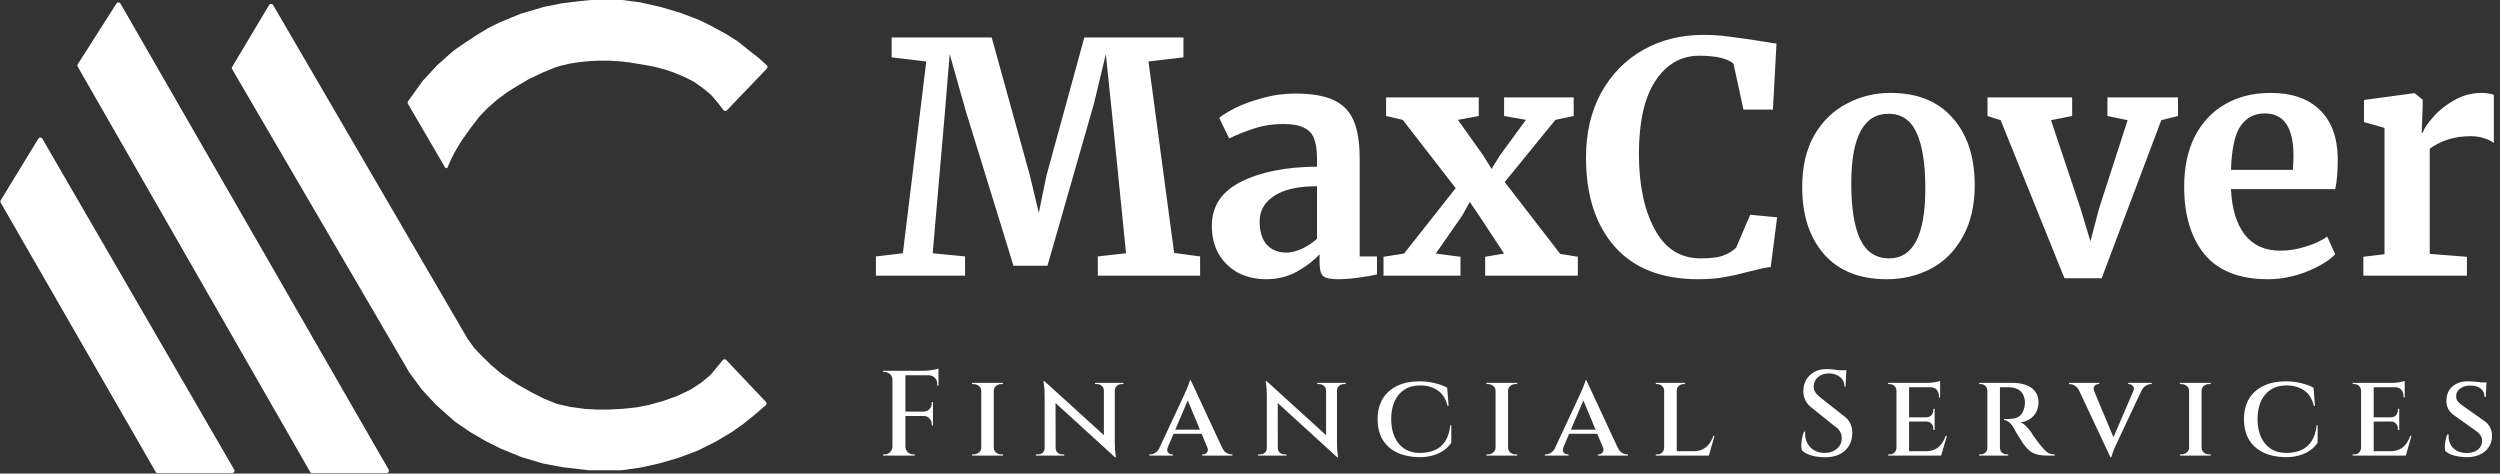
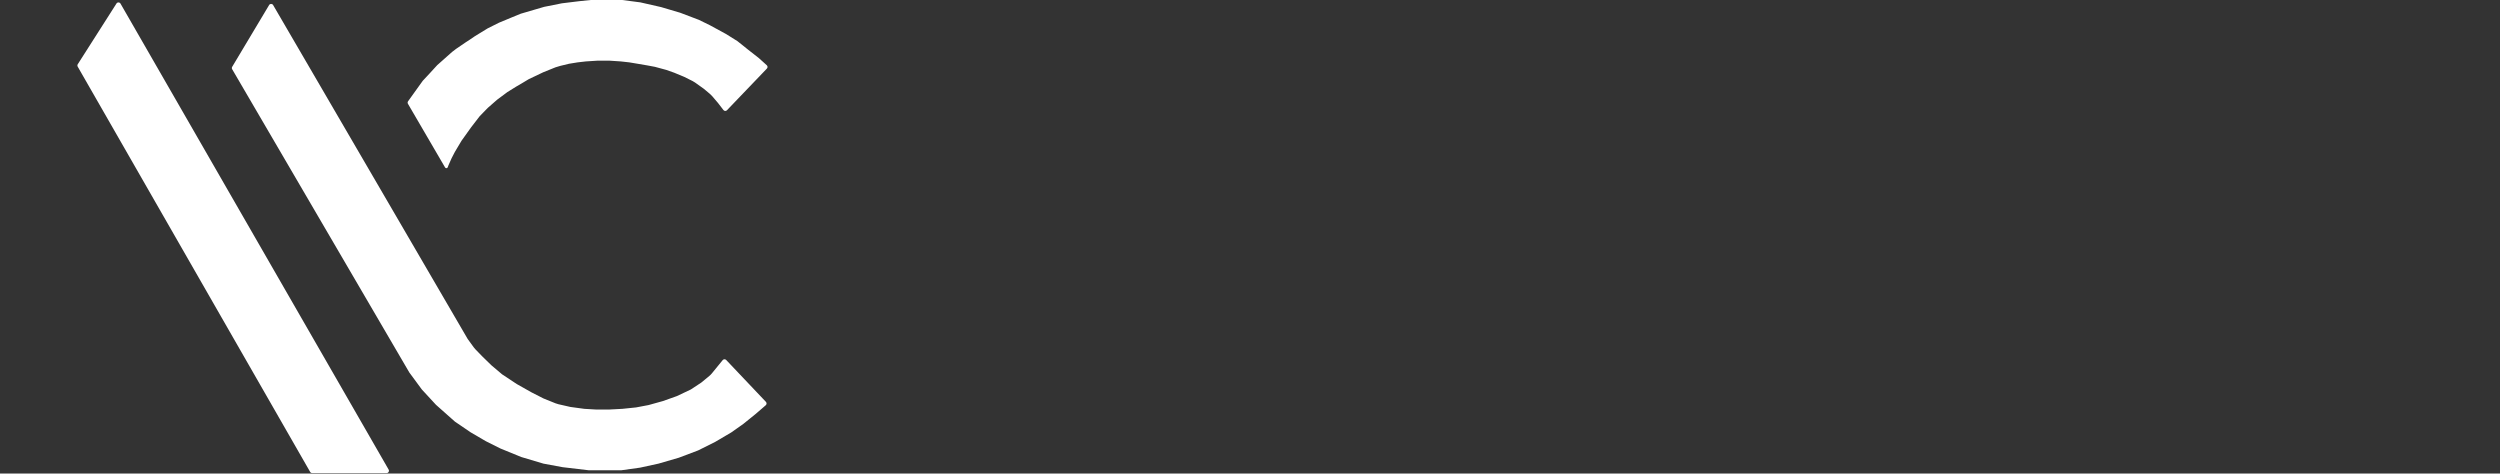
<svg xmlns="http://www.w3.org/2000/svg" width="5364" height="1016" viewBox="0 0 5364 1016" fill="none">
  <rect x="0" y="0" width="5364" height="1016" fill="#333333" stroke="none" />
-   <path d="M82.277 297.544C84.253 294.309 88.969 294.363 90.87 297.643L502.409 1007.53C504.341 1010.87 501.936 1015.04 498.083 1015.04H338.367C336.578 1015.04 334.926 1014.09 334.033 1012.54L1.479 434.837C0.567 433.253 0.593 431.297 1.545 429.736L82.277 297.544Z" fill="white" />
  <path d="M249.958 7.462C251.977 4.296 256.635 4.402 258.507 7.657L833.87 1007.55C835.788 1010.88 833.382 1015.04 829.536 1015.04H669.793C668.001 1015.04 666.347 1014.08 665.455 1012.53L166.709 142.998C165.783 141.384 165.83 139.39 166.83 137.822L249.958 7.462Z" fill="white" />
  <path d="M577.414 10.818C579.367 7.551 584.109 7.578 586.025 10.867L1003.39 727.201L1016.4 745.15C1017.52 746.696 1018.75 748.16 1020.08 749.53L1034.81 764.702L1054.57 783.959L1077.37 803.216L1108.79 823.993L1140.21 841.729L1166.06 854.905L1191.98 865.366C1193.95 866.161 1195.98 866.798 1198.05 867.271L1223.83 873.149L1253.73 877.203L1279.57 878.723H1306.43L1335.31 877.203L1364.71 874.162L1391.56 869.094L1422.48 860.48L1452.38 849.838L1482.27 835.648L1504.57 820.952L1521.81 806.732C1523.83 805.067 1525.68 803.209 1527.33 801.183L1550.64 772.647C1552.55 770.314 1556.07 770.184 1558.14 772.37L1643.37 862.251C1645.33 864.322 1645.16 867.613 1643 869.477L1621.13 888.351L1594.78 909.635L1568.93 927.879L1534.47 948.149L1497.98 966.393L1456.43 982.102L1412.85 994.771L1373.32 1003.39L1333.29 1008.96H1262.85L1207.1 1002.37L1166.06 994.771L1118.42 980.582L1073.83 962.338L1042.41 946.629L1009.47 927.372L976.021 904.568L935.48 868.588L905.074 835.648L878.216 799.161L498.116 148.498C497.196 146.924 497.206 144.975 498.141 143.41L577.414 10.818Z" fill="white" />
  <path d="M875.288 222.732C874.295 221.03 874.395 218.903 875.543 217.301L897.981 185.981L907.102 173.312L921.292 158.109L938.015 139.866L969.941 111.487L978.556 104.9L988.184 98.312L997.813 91.724L1007.95 85.136L1017.58 78.548L1028.22 71.96L1046.46 60.811L1070.79 48.649L1097.64 37.5L1117.41 29.392L1146.8 20.777L1167.58 14.696L1205.58 7.095L1243.08 2.534L1267.41 0H1298.32H1334.81L1373.83 5.068L1418.42 15.203L1459.47 27.365L1499.51 42.568L1523.32 54.223L1557.78 72.974L1582.11 88.176L1604.91 106.42L1628.22 124.663L1645.18 139.962C1647.27 141.851 1647.39 145.097 1645.44 147.133L1559.78 236.511C1557.66 238.721 1554.08 238.526 1552.21 236.1L1540.55 220.948L1528.03 206.26C1526.58 204.568 1525 203 1523.3 201.571L1510.15 190.542L1491.42 177.163C1489.72 175.949 1487.93 174.87 1486.06 173.936L1468.59 165.204L1446.8 156.082L1429.57 150.001L1405.25 143.413L1389.03 140.373L1368.25 136.825L1350.01 133.785L1331.77 131.758L1308.46 130.238H1281.09L1257.27 131.758L1239.54 133.785L1220.79 136.825L1202.04 141.386L1191.9 144.427L1165.55 155.069L1134.64 169.765L1119.44 178.887L1107.27 185.981L1088.52 197.637L1066.73 213.853L1046.46 231.59L1029.23 249.326L1010.48 273.651L990.211 302.029L976.022 325.847L968.927 339.53L962.077 355.058C961.577 356.191 961.159 357.359 960.828 358.552V358.552C960.068 361.289 956.39 361.764 954.959 359.311L875.288 222.732Z" fill="white" />
-   <path d="M1987.4 131.937L1913.1 122.993V80.338H2127.75L2209.62 376.177L2228.89 456.673L2245.4 376.177L2326.58 80.338H2539.18V122.993L2464.18 131.937L2519.22 542.673L2574.95 550.241V591.521H2355.48V550.241L2416.02 543.361L2385.75 242.017L2372.68 116.113L2347.22 222.065L2247.46 570.193H2174.54L2072.71 239.953L2037.62 116.113L2027.3 242.017L2001.16 543.361L2070.65 550.241V591.521H1879.38V550.241L1937.18 543.361L1987.4 131.937ZM2600.13 484.193C2600.13 442.455 2621 411.036 2662.74 389.937C2704.94 368.839 2759.29 358.06 2825.8 357.601V341.777C2825.8 322.972 2823.73 308.295 2819.61 297.745C2815.94 287.196 2808.83 279.399 2798.28 274.353C2788.19 268.849 2773.28 266.097 2753.56 266.097C2731.08 266.097 2710.9 269.079 2693.01 275.041C2675.13 280.545 2656.55 287.884 2637.29 297.057L2615.96 253.025C2622.84 247.063 2634.3 239.953 2650.36 231.697C2666.87 223.441 2686.36 216.332 2708.84 210.369C2731.31 203.948 2754.48 200.737 2778.33 200.737C2813.64 200.737 2841.16 205.324 2860.89 214.497C2881.07 223.671 2895.52 238.348 2904.23 258.529C2912.94 278.711 2917.3 305.772 2917.3 339.713V550.241H2954.45V588.769C2945.28 591.063 2932.21 593.356 2915.24 595.649C2898.27 597.943 2883.36 599.089 2870.52 599.089C2854.92 599.089 2844.37 596.796 2838.87 592.209C2833.82 587.623 2831.3 578.22 2831.3 564.001V545.425C2818.92 559.185 2802.86 571.569 2783.14 582.577C2763.42 593.585 2741.17 599.089 2716.41 599.089C2695.31 599.089 2675.81 594.732 2657.93 586.017C2640.5 576.844 2626.51 563.772 2615.96 546.801C2605.41 529.372 2600.13 508.503 2600.13 484.193ZM2760.44 541.985C2770.07 541.985 2781.08 539.233 2793.46 533.729C2805.85 527.767 2816.62 520.657 2825.8 512.401V399.569C2784.52 399.569 2753.56 406.679 2732.92 420.897C2712.74 434.657 2702.65 452.545 2702.65 474.561C2702.65 496.577 2707.69 513.319 2717.78 524.785C2728.33 536.252 2742.55 541.985 2760.44 541.985ZM3123.29 403.697L3009.77 257.153L2974 248.897V208.993H3172.83V248.897L3128.11 257.153L3182.46 333.521L3200.35 362.417L3218.24 333.521L3273.97 257.153L3227.18 248.897V208.993H3376.48V248.897L3337.26 257.153L3228.56 390.625L3347.58 544.737L3385.42 550.929V591.521H3186.59V550.929L3227.18 544.049L3174.21 463.553L3153.57 433.281L3137.05 462.865L3080.64 544.049L3133.61 550.929V591.521H2968.49V550.929L3012.53 544.049L3123.29 403.697ZM3643.74 599.089C3565.77 599.089 3506.14 575.927 3464.86 529.601C3423.58 482.817 3402.94 419.063 3402.94 338.337C3402.94 285.132 3413.72 238.807 3435.28 199.361C3457.3 159.457 3487.34 128.727 3525.41 107.169C3563.48 85.612 3606.59 74.834 3654.75 74.834C3674.93 74.834 3694.43 76.209 3713.23 78.961C3732.04 81.255 3754.28 84.466 3779.97 88.594C3799.23 91.804 3809.78 93.409 3811.62 93.409L3804.05 235.137H3740.75L3719.42 136.753C3714.38 131.708 3705.66 127.58 3693.28 124.369C3680.9 121.159 3665.07 119.553 3645.81 119.553C3606.82 119.553 3575.4 137.671 3551.55 173.905C3528.16 209.681 3516.46 261.74 3516.46 330.081C3516.46 396.129 3527.7 450.023 3550.18 491.761C3572.65 533.5 3605.45 554.369 3648.56 554.369C3669.2 554.369 3685.02 552.535 3696.03 548.865C3707.5 544.737 3717.13 539.004 3724.93 531.665L3755.2 460.801L3812.99 466.305L3799.23 572.945C3789.6 573.863 3779.97 575.697 3770.34 578.449C3761.16 580.743 3755.43 582.119 3753.14 582.577C3734.79 587.623 3717.59 591.521 3701.54 594.273C3685.94 597.484 3666.68 599.089 3643.74 599.089ZM3866.8 400.945C3866.8 357.831 3875.28 321.137 3892.25 290.865C3909.68 260.593 3932.84 237.889 3961.74 222.753C3990.64 207.159 4022.05 199.361 4056 199.361C4113.79 199.361 4158.28 217.249 4189.47 253.025C4221.12 288.343 4236.94 336.503 4236.94 397.505C4236.94 441.079 4228.23 478.231 4210.8 508.961C4193.83 539.233 4170.89 561.937 4142 577.073C4113.56 591.751 4082.14 599.089 4047.74 599.089C3990.41 599.089 3945.92 581.431 3914.27 546.113C3882.62 510.337 3866.8 461.948 3866.8 400.945ZM4053.24 554.369C4105.07 554.369 4130.99 504.375 4130.99 404.385C4130.99 352.097 4124.8 312.423 4112.41 285.361C4100.03 257.841 4079.85 244.081 4051.87 244.081C3998.66 244.081 3972.06 294.076 3972.06 394.065C3972.06 446.353 3978.48 486.257 3991.32 513.777C4004.63 540.839 4025.27 554.369 4053.24 554.369ZM4264.4 208.993H4446.03V248.897L4400.62 257.841L4463.23 444.977L4485.24 517.905L4503.82 447.041L4565.05 257.841L4521.71 248.897V208.993H4673.07V248.897L4637.29 257.841L4509.32 597.025H4429.52L4292.6 257.841L4264.4 248.897V208.993ZM4865.91 599.089C4805.36 599.089 4760.18 581.431 4730.37 546.113C4701.02 510.337 4686.34 461.719 4686.34 400.257C4686.34 358.977 4693.91 323.201 4709.04 292.929C4724.64 262.657 4746.42 239.495 4774.4 223.441C4802.38 207.388 4834.72 199.361 4871.41 199.361C4917.28 199.361 4952.59 211.516 4977.36 235.825C5002.13 259.676 5014.97 293.847 5015.89 338.337C5015.89 368.609 5014.06 391.084 5010.39 405.761H4786.79C4788.62 447.5 4798.48 480.065 4816.37 503.457C4834.26 526.391 4859.71 537.857 4892.74 537.857C4910.63 537.857 4928.97 534.876 4947.78 528.913C4967.04 522.951 4982.18 515.841 4993.19 507.585L5010.39 545.425C4998 558.727 4977.82 571.111 4949.84 582.577C4922.32 593.585 4894.34 599.089 4865.91 599.089ZM4919.57 364.481C4920.49 351.639 4920.95 341.777 4920.95 334.897C4920.95 273.895 4900.54 243.393 4859.71 243.393C4837.24 243.393 4819.81 252.337 4807.43 270.225C4795.04 288.113 4788.16 319.532 4786.79 364.481H4919.57ZM5070.8 550.929L5116.2 545.425V274.353L5072.17 261.969V214.497L5178.81 200.049H5180.88L5198.08 213.809V228.945L5196.01 284.673H5198.08C5201.29 275.5 5208.85 264.263 5220.78 250.961C5232.71 237.201 5247.61 225.276 5265.5 215.185C5283.85 204.636 5303.57 199.361 5324.67 199.361C5334.76 199.361 5343.47 200.737 5350.81 203.489V306.689C5337.05 297.057 5320.31 292.241 5300.59 292.241C5267.11 292.241 5237.98 301.185 5213.21 319.073V544.737L5293.02 550.929V591.521H5070.8V550.929Z" fill="white" />
-   <path d="M1942.65 795.521V977.521H1914.83V795.521H1942.65ZM2001.67 883.141V892.501H1941.87V883.141H2001.67ZM2013.63 795.521V805.141H1941.87V795.521H2013.63ZM2001.67 891.981V913.041H1999.07V909.921C1999.07 905.068 1997.42 900.995 1994.13 897.701C1990.83 894.235 1986.76 892.501 1981.91 892.501V891.981H2001.67ZM2001.67 862.601V883.661H1981.91V883.141C1986.76 882.968 1990.83 881.235 1994.13 877.941C1997.59 874.475 1999.24 870.315 1999.07 865.461V862.601H2001.67ZM2013.63 804.361V827.501H2011.03V824.121C2011.03 818.575 2009.29 814.068 2005.83 810.601C2002.36 806.961 1997.77 805.141 1992.05 805.141V804.361H2013.63ZM2013.63 790.841V798.381L1981.91 795.521C1985.72 795.521 1989.71 795.261 1993.87 794.741C1998.2 794.221 2002.19 793.615 2005.83 792.921C2009.47 792.228 2012.07 791.535 2013.63 790.841ZM1915.61 958.541V977.521H1894.81V974.921C1894.81 974.921 1895.33 974.921 1896.37 974.921C1897.58 974.921 1898.19 974.921 1898.19 974.921C1902.69 974.921 1906.51 973.361 1909.63 970.241C1912.92 966.948 1914.65 963.048 1914.83 958.541H1915.61ZM1915.61 814.501H1914.83C1914.83 809.995 1913.18 806.181 1909.89 803.061C1906.59 799.768 1902.69 798.121 1898.19 798.121C1898.19 798.121 1897.67 798.121 1896.63 798.121C1895.59 798.121 1895.07 798.121 1895.07 798.121L1894.81 795.521H1915.61V814.501ZM1941.87 958.541H1942.65C1942.82 963.048 1944.47 966.948 1947.59 970.241C1950.88 973.361 1954.78 974.921 1959.29 974.921C1959.29 974.921 1959.81 974.921 1960.85 974.921C1961.89 974.921 1962.49 974.921 1962.67 974.921V977.521H1941.87V958.541ZM2132.2 821.521V977.521H2105.42V821.521H2132.2ZM2106.2 961.141V977.521H2085.66V974.921C2085.66 974.921 2086.18 974.921 2087.22 974.921C2088.26 974.921 2088.86 974.921 2089.04 974.921C2093.37 974.921 2097.1 973.621 2100.22 971.021C2103.51 968.248 2105.24 964.955 2105.42 961.141H2106.2ZM2131.42 961.141H2132.2C2132.37 964.955 2134.02 968.248 2137.14 971.021C2140.26 973.621 2144.07 974.921 2148.58 974.921C2148.58 974.921 2149.1 974.921 2150.14 974.921C2151.18 974.921 2151.78 974.921 2151.96 974.921V977.521H2131.42V961.141ZM2131.42 837.901V821.521H2151.96L2151.7 824.121C2151.7 824.121 2151.18 824.121 2150.14 824.121C2149.1 824.121 2148.58 824.121 2148.58 824.121C2144.07 824.121 2140.26 825.421 2137.14 828.021C2134.02 830.621 2132.37 833.915 2132.2 837.901H2131.42ZM2106.2 837.901H2105.42C2105.24 833.915 2103.51 830.621 2100.22 828.021C2097.1 825.421 2093.37 824.121 2089.04 824.121C2088.86 824.121 2088.26 824.121 2087.22 824.121C2086.18 824.121 2085.66 824.121 2085.66 824.121V821.521H2106.2V837.901ZM2241.07 817.881L2389.53 952.821L2392.13 980.901L2243.93 845.701L2241.07 817.881ZM2242.11 961.661V977.521H2222.61V974.921C2222.61 974.921 2223.31 974.921 2224.69 974.921C2226.25 974.921 2227.03 974.921 2227.03 974.921C2231.02 974.921 2234.4 973.708 2237.17 971.281C2239.95 968.681 2241.33 965.475 2241.33 961.661H2242.11ZM2264.99 961.661C2264.99 965.475 2266.38 968.681 2269.15 971.281C2272.1 973.708 2275.48 974.921 2279.29 974.921C2279.29 974.921 2279.99 974.921 2281.37 974.921C2282.76 974.921 2283.45 974.921 2283.45 974.921V977.521H2264.21V961.661H2264.99ZM2241.07 817.881L2264.73 844.661L2264.99 977.521H2241.33V848.821C2241.33 839.981 2240.9 832.615 2240.03 826.721C2239.17 820.828 2238.73 817.881 2238.73 817.881H2241.07ZM2391.87 821.521V949.181C2391.87 954.901 2392.05 960.188 2392.39 965.041C2392.91 969.895 2393.35 973.795 2393.69 976.741C2394.21 979.515 2394.47 980.901 2394.47 980.901H2392.13L2368.47 953.341V821.521H2391.87ZM2391.35 837.381V821.521H2410.59V824.121C2410.59 824.121 2409.81 824.121 2408.25 824.121C2406.87 824.121 2406.17 824.121 2406.17 824.121C2402.36 824.121 2399.07 825.421 2396.29 828.021C2393.52 830.448 2392.05 833.568 2391.87 837.381H2391.35ZM2368.47 837.381C2368.3 833.568 2366.83 830.448 2364.05 828.021C2361.28 825.421 2357.9 824.121 2353.91 824.121C2353.91 824.121 2353.13 824.121 2351.57 824.121C2350.19 824.121 2349.49 824.121 2349.49 824.121V821.521H2368.99V837.381H2368.47ZM2554.97 816.061L2629.33 975.961H2597.09L2545.35 851.681L2554.97 816.061ZM2505.57 959.581C2503.66 964.435 2503.92 968.248 2506.35 971.021C2508.78 973.621 2511.55 974.921 2514.67 974.921H2516.49V977.521H2465.79V974.921C2465.79 974.921 2466.14 974.921 2466.83 974.921C2467.52 974.921 2467.87 974.921 2467.87 974.921C2471.34 974.921 2474.98 973.795 2478.79 971.541C2482.6 969.115 2485.9 965.128 2488.67 959.581H2505.57ZM2554.97 816.061L2556.27 840.761L2498.29 976.741H2480.35L2541.71 845.181C2541.88 844.661 2542.49 843.275 2543.53 841.021C2544.74 838.595 2545.96 835.821 2547.17 832.701C2548.56 829.408 2549.77 826.288 2550.81 823.341C2552.02 820.395 2552.72 817.968 2552.89 816.061H2554.97ZM2581.75 921.881V930.721H2514.15V921.881H2581.75ZM2590.33 959.581H2621.79C2624.22 965.128 2627.34 969.115 2631.15 971.541C2634.96 973.795 2638.6 974.921 2642.07 974.921C2642.07 974.921 2642.42 974.921 2643.11 974.921C2643.8 974.921 2644.15 974.921 2644.15 974.921V977.521H2579.41V974.921H2581.49C2584.44 974.921 2587.12 973.621 2589.55 971.021C2591.98 968.248 2592.24 964.435 2590.33 959.581ZM2717.81 817.881L2866.27 952.821L2868.87 980.901L2720.67 845.701L2717.81 817.881ZM2718.85 961.661V977.521H2699.35V974.921C2699.35 974.921 2700.04 974.921 2701.43 974.921C2702.99 974.921 2703.77 974.921 2703.77 974.921C2707.75 974.921 2711.13 973.708 2713.91 971.281C2716.68 968.681 2718.07 965.475 2718.07 961.661H2718.85ZM2741.73 961.661C2741.73 965.475 2743.11 968.681 2745.89 971.281C2748.83 973.708 2752.21 974.921 2756.03 974.921C2756.03 974.921 2756.72 974.921 2758.11 974.921C2759.49 974.921 2760.19 974.921 2760.19 974.921V977.521H2740.95V961.661H2741.73ZM2717.81 817.881L2741.47 844.661L2741.73 977.521H2718.07V848.821C2718.07 839.981 2717.63 832.615 2716.77 826.721C2715.9 820.828 2715.47 817.881 2715.47 817.881H2717.81ZM2868.61 821.521V949.181C2868.61 954.901 2868.78 960.188 2869.13 965.041C2869.65 969.895 2870.08 973.795 2870.43 976.741C2870.95 979.515 2871.21 980.901 2871.21 980.901H2868.87L2845.21 953.341V821.521H2868.61ZM2868.09 837.381V821.521H2887.33V824.121C2887.33 824.121 2886.55 824.121 2884.99 824.121C2883.6 824.121 2882.91 824.121 2882.91 824.121C2879.09 824.121 2875.8 825.421 2873.03 828.021C2870.25 830.448 2868.78 833.568 2868.61 837.381H2868.09ZM2845.21 837.381C2845.03 833.568 2843.56 830.448 2840.79 828.021C2838.01 825.421 2834.63 824.121 2830.65 824.121C2830.65 824.121 2829.87 824.121 2828.31 824.121C2826.92 824.121 2826.23 824.121 2826.23 824.121V821.521H2845.73V837.381H2845.21ZM3113.91 912.261V949.701C3109.92 955.941 3104.63 961.401 3098.05 966.081C3091.46 970.761 3083.75 974.401 3074.91 977.001C3066.07 979.601 3056.27 980.901 3045.53 980.901C3027.15 980.728 3011.21 977.435 2997.69 971.021C2984.17 964.608 2973.77 955.335 2966.49 943.201C2959.38 931.068 2955.83 916.508 2955.83 899.521C2955.83 882.535 2959.38 867.975 2966.49 855.841C2973.77 843.708 2984.17 834.435 2997.69 828.021C3011.21 821.435 3027.15 818.141 3045.53 818.141C3056.79 818.141 3067.71 819.441 3078.29 822.041C3088.86 824.468 3097.79 827.761 3105.07 831.921L3108.19 870.921H3105.85C3101.86 854.975 3094.58 843.708 3084.01 837.121C3073.61 830.361 3061.21 826.981 3046.83 826.981C3033.65 826.981 3022.47 830.015 3013.29 836.081C3004.1 841.975 2997.08 850.295 2992.23 861.041C2987.37 871.788 2984.95 884.528 2984.95 899.261C2984.95 913.821 2987.37 926.561 2992.23 937.481C2997.08 948.228 3004.01 956.635 3013.03 962.701C3022.21 968.595 3033.05 971.628 3045.53 971.801C3058.18 971.801 3069.1 969.808 3078.29 965.821C3087.65 961.835 3095.19 955.421 3100.91 946.581C3106.63 937.741 3110.27 926.301 3111.83 912.261H3113.91ZM3235.67 821.521V977.521H3208.89V821.521H3235.67ZM3209.67 961.141V977.521H3189.13V974.921C3189.13 974.921 3189.65 974.921 3190.69 974.921C3191.73 974.921 3192.34 974.921 3192.51 974.921C3196.85 974.921 3200.57 973.621 3203.69 971.021C3206.99 968.248 3208.72 964.955 3208.89 961.141H3209.67ZM3234.89 961.141H3235.67C3235.85 964.955 3237.49 968.248 3240.61 971.021C3243.73 973.621 3247.55 974.921 3252.05 974.921C3252.05 974.921 3252.57 974.921 3253.61 974.921C3254.65 974.921 3255.26 974.921 3255.43 974.921V977.521H3234.89V961.141ZM3234.89 837.901V821.521H3255.43L3255.17 824.121C3255.17 824.121 3254.65 824.121 3253.61 824.121C3252.57 824.121 3252.05 824.121 3252.05 824.121C3247.55 824.121 3243.73 825.421 3240.61 828.021C3237.49 830.621 3235.85 833.915 3235.67 837.901H3234.89ZM3209.67 837.901H3208.89C3208.72 833.915 3206.99 830.621 3203.69 828.021C3200.57 825.421 3196.85 824.121 3192.51 824.121C3192.34 824.121 3191.73 824.121 3190.69 824.121C3189.65 824.121 3189.13 824.121 3189.13 824.121V821.521H3209.67V837.901ZM3403.83 816.061L3478.19 975.961H3445.95L3394.21 851.681L3403.83 816.061ZM3354.43 959.581C3352.52 964.435 3352.78 968.248 3355.21 971.021C3357.64 973.621 3360.41 974.921 3363.53 974.921H3365.35V977.521H3314.65V974.921C3314.65 974.921 3315 974.921 3315.69 974.921C3316.38 974.921 3316.73 974.921 3316.73 974.921C3320.2 974.921 3323.84 973.795 3327.65 971.541C3331.46 969.115 3334.76 965.128 3337.53 959.581H3354.43ZM3403.83 816.061L3405.13 840.761L3347.15 976.741H3329.21L3390.57 845.181C3390.74 844.661 3391.35 843.275 3392.39 841.021C3393.6 838.595 3394.82 835.821 3396.03 832.701C3397.42 829.408 3398.63 826.288 3399.67 823.341C3400.88 820.395 3401.58 817.968 3401.75 816.061H3403.83ZM3430.61 921.881V930.721H3363.01V921.881H3430.61ZM3439.19 959.581H3470.65C3473.08 965.128 3476.2 969.115 3480.01 971.541C3483.82 973.795 3487.46 974.921 3490.93 974.921C3490.93 974.921 3491.28 974.921 3491.97 974.921C3492.66 974.921 3493.01 974.921 3493.01 974.921V977.521H3428.27V974.921H3430.35C3433.3 974.921 3435.98 973.621 3438.41 971.021C3440.84 968.248 3441.1 964.435 3439.19 959.581ZM3597.61 821.521V977.521H3570.57V821.521H3597.61ZM3662.87 968.161L3665.73 977.521H3597.09V968.161H3662.87ZM3678.73 935.141L3666.51 977.521H3624.39L3632.71 968.161C3640.85 968.161 3647.7 966.775 3653.25 964.001C3658.79 961.228 3663.39 957.415 3667.03 952.561C3670.84 947.535 3673.87 941.728 3676.13 935.141H3678.73ZM3571.09 961.141L3573.43 977.521H3552.63V974.921C3552.63 974.921 3553.15 974.921 3554.19 974.921C3555.23 974.921 3555.83 974.921 3556.01 974.921C3560.17 974.921 3563.55 973.621 3566.15 971.021C3568.92 968.248 3570.39 964.955 3570.57 961.141H3571.09ZM3596.83 837.901V821.521H3615.55V824.121C3615.55 824.121 3615.03 824.121 3613.99 824.121C3612.95 824.121 3612.43 824.121 3612.43 824.121C3608.44 824.121 3604.97 825.421 3602.03 828.021C3599.08 830.621 3597.61 833.915 3597.61 837.901H3596.83ZM3571.09 837.901H3570.57C3570.39 833.915 3568.83 830.621 3565.89 828.021C3563.11 825.421 3559.65 824.121 3555.49 824.121C3555.49 824.121 3554.97 824.121 3553.93 824.121C3553.06 824.121 3552.63 824.121 3552.63 824.121V821.521H3571.09V837.901ZM3919.48 791.881C3922.6 791.881 3926.24 792.055 3930.4 792.401C3934.56 792.748 3938.72 793.268 3942.88 793.961C3947.22 794.481 3951.03 795.088 3954.32 795.781C3957.62 796.301 3959.96 796.908 3961.34 797.601L3959.78 829.581H3957.44C3957.44 820.915 3954.32 814.068 3948.08 809.041C3941.84 803.841 3933.96 801.241 3924.42 801.241C3914.54 801.241 3906.57 803.928 3900.5 809.301C3894.61 814.675 3891.58 821.175 3891.4 828.801C3891.23 832.961 3892.36 837.121 3894.78 841.281C3897.38 845.268 3901.02 849.081 3905.7 852.721L3956.14 892.501C3962.73 897.181 3967.41 902.728 3970.18 909.141C3973.13 915.555 3974.52 922.488 3974.34 929.941C3974 945.541 3968.54 958.021 3957.96 967.381C3947.56 976.568 3933.44 981.161 3915.58 981.161C3909.69 981.161 3903.54 980.641 3897.12 979.601C3890.71 978.561 3884.73 976.915 3879.18 974.661C3873.81 972.235 3869.48 969.375 3866.18 966.081C3865.14 962.788 3864.71 958.801 3864.88 954.121C3865.06 949.268 3865.66 944.328 3866.7 939.301C3867.74 934.101 3869.13 929.681 3870.86 926.041H3873.2C3872.51 934.881 3873.9 942.855 3877.36 949.961C3880.83 957.068 3885.94 962.528 3892.7 966.341C3899.46 970.155 3907.35 971.975 3916.36 971.801C3926.76 971.455 3935.26 968.335 3941.84 962.441C3948.43 956.548 3951.72 949.008 3951.72 939.821C3951.72 934.621 3950.42 929.941 3947.82 925.781C3945.4 921.448 3941.58 917.635 3936.38 914.341L3888.8 876.121C3881.52 870.921 3876.32 864.855 3873.2 857.921C3870.08 850.988 3868.78 843.881 3869.3 836.601C3869.65 828.455 3871.82 821.001 3875.8 814.241C3879.79 807.481 3885.42 802.108 3892.7 798.121C3900.16 793.961 3909.08 791.881 3919.48 791.881ZM3961.6 794.481L3961.34 799.941H3936.12V794.481H3961.6ZM4096.13 821.521V977.521H4069.09V821.521H4096.13ZM4161.39 968.161L4164.25 977.521H4095.61V968.161H4161.39ZM4150.99 895.361V904.461H4095.61V895.361H4150.99ZM4162.69 821.521V830.881H4095.61V821.521H4162.69ZM4177.25 935.141L4165.03 977.521H4122.91L4131.23 968.161C4139.37 968.161 4146.22 966.775 4151.77 964.001C4157.31 961.228 4161.91 957.415 4165.55 952.561C4169.36 947.535 4172.39 941.728 4174.65 935.141H4177.25ZM4150.99 903.941V922.661H4148.13V920.061C4148.13 915.728 4146.83 912.088 4144.23 909.141C4141.63 906.021 4137.9 904.461 4133.05 904.461V903.941H4150.99ZM4150.99 877.161V895.881H4133.05V895.361C4137.9 895.188 4141.63 893.628 4144.23 890.681C4146.83 887.561 4148.13 883.835 4148.13 879.501V877.161H4150.99ZM4162.69 830.101V852.721H4160.09V849.601C4160.09 844.055 4158.44 839.548 4155.15 836.081C4152.03 832.615 4147.52 830.881 4141.63 830.881V830.101H4162.69ZM4162.69 817.361V824.121L4134.35 821.521C4139.55 821.521 4145.01 821.088 4150.73 820.221C4156.62 819.181 4160.61 818.228 4162.69 817.361ZM4069.61 961.141L4071.95 977.521H4051.15V974.921C4051.15 974.921 4051.67 974.921 4052.71 974.921C4053.75 974.921 4054.35 974.921 4054.53 974.921C4058.69 974.921 4062.07 973.621 4064.67 971.021C4067.44 968.248 4068.91 964.955 4069.09 961.141H4069.61ZM4069.61 837.901H4069.09C4068.91 833.915 4067.44 830.621 4064.67 828.021C4062.07 825.421 4058.69 824.121 4054.53 824.121C4054.35 824.121 4053.75 824.121 4052.71 824.121C4051.67 824.121 4051.15 824.121 4051.15 824.121V821.521H4071.95L4069.61 837.901ZM4288.23 821.521H4318.91C4326.71 821.521 4333.9 822.388 4340.49 824.121C4347.07 825.681 4352.88 828.195 4357.91 831.661C4362.93 835.128 4366.83 839.548 4369.61 844.921C4372.38 850.121 4373.77 856.448 4373.77 863.901C4373.77 870.488 4372.29 876.901 4369.35 883.141C4366.4 889.208 4361.98 894.321 4356.09 898.481C4350.37 902.641 4343.43 905.241 4335.29 906.281C4339.45 907.668 4343.61 910.615 4347.77 915.121C4352.1 919.455 4355.57 923.615 4358.17 927.601C4358.51 928.121 4359.64 929.941 4361.55 933.061C4363.63 936.008 4366.23 939.648 4369.35 943.981C4372.47 948.141 4375.59 952.215 4378.71 956.201C4382.35 960.535 4385.55 964.088 4388.33 966.861C4391.27 969.635 4394.31 971.715 4397.43 973.101C4400.55 974.315 4404.19 974.921 4408.35 974.921V977.521H4393.27C4383.91 977.521 4376.02 976.568 4369.61 974.661C4363.37 972.755 4358.08 969.981 4353.75 966.341C4349.59 962.701 4345.77 958.455 4342.31 953.601C4341.27 952.041 4339.62 949.615 4337.37 946.321C4335.29 942.855 4333.03 939.301 4330.61 935.661C4328.35 931.848 4326.27 928.381 4324.37 925.261C4322.63 921.968 4321.42 919.541 4320.73 917.981C4317.95 913.128 4314.66 909.228 4310.85 906.281C4307.21 903.161 4303.57 901.515 4299.93 901.341V899.001C4299.93 899.001 4300.88 899.088 4302.79 899.261C4304.87 899.261 4307.47 899.175 4310.59 899.001C4314.92 898.828 4319.17 898.308 4323.33 897.441C4327.49 896.401 4331.39 894.235 4335.03 890.941C4338.67 887.475 4341.44 882.101 4343.35 874.821C4343.69 873.261 4344.04 871.441 4344.39 869.361C4344.73 867.108 4344.82 864.681 4344.65 862.081C4344.3 856.361 4343.17 851.595 4341.27 847.781C4339.53 843.968 4337.19 840.848 4334.25 838.421C4331.3 835.995 4328.01 834.261 4324.37 833.221C4320.9 832.008 4317.26 831.315 4313.45 831.141C4307.73 830.795 4302.7 830.708 4298.37 830.881C4294.03 831.055 4291.43 831.055 4290.57 830.881C4290.57 830.708 4290.39 829.928 4290.05 828.541C4289.7 826.981 4289.27 825.421 4288.75 823.861C4288.4 822.301 4288.23 821.521 4288.23 821.521ZM4291.09 821.521V977.521H4264.05V821.521H4291.09ZM4264.83 961.141L4266.91 977.521H4246.37V974.921C4246.54 974.921 4247.06 974.921 4247.93 974.921C4248.97 974.921 4249.57 974.921 4249.75 974.921C4253.73 974.921 4257.11 973.621 4259.89 971.021C4262.66 968.248 4264.05 964.955 4264.05 961.141H4264.83ZM4264.83 837.901H4264.05C4264.05 833.915 4262.66 830.621 4259.89 828.021C4257.11 825.421 4253.73 824.121 4249.75 824.121C4249.57 824.121 4248.97 824.121 4247.93 824.121C4247.06 824.121 4246.54 824.121 4246.37 824.121V821.521H4266.91L4264.83 837.901ZM4290.31 961.141H4291.09C4291.26 965.128 4292.73 968.421 4295.51 971.021C4298.45 973.621 4301.83 974.921 4305.65 974.921C4305.65 974.921 4306.08 974.921 4306.95 974.921C4307.99 974.921 4308.59 974.921 4308.77 974.921V977.521H4288.23L4290.31 961.141ZM4528.06 980.901L4453.96 823.081H4486.46L4537.68 945.541L4528.06 980.901ZM4528.06 980.901L4526.5 956.981L4584.48 822.301H4602.16L4541.32 951.781C4541.15 952.301 4540.46 953.775 4539.24 956.201C4538.2 958.455 4536.99 961.228 4535.6 964.521C4534.39 967.641 4533.26 970.761 4532.22 973.881C4531.18 976.828 4530.49 979.168 4530.14 980.901H4528.06ZM4577.2 839.721C4579.11 834.695 4578.85 830.881 4576.42 828.281C4574 825.508 4571.22 824.121 4568.1 824.121H4566.28V821.521H4616.72V824.121C4616.72 824.121 4616.38 824.121 4615.68 824.121C4614.99 824.121 4614.64 824.121 4614.64 824.121C4611.18 824.121 4607.54 825.335 4603.72 827.761C4599.91 830.015 4596.7 834.001 4594.1 839.721H4577.2ZM4493.22 839.721H4461.76C4459.16 834.001 4455.96 830.015 4452.14 827.761C4448.33 825.335 4444.69 824.121 4441.22 824.121C4441.22 824.121 4440.96 824.121 4440.44 824.121C4439.75 824.121 4439.4 824.121 4439.4 824.121V821.521H4504.14V824.121H4502.06C4499.12 824.121 4496.43 825.508 4494 828.281C4491.75 830.881 4491.49 834.695 4493.22 839.721ZM4723.67 821.521V977.521H4696.89V821.521H4723.67ZM4697.67 961.141V977.521H4677.13V974.921C4677.13 974.921 4677.65 974.921 4678.69 974.921C4679.73 974.921 4680.33 974.921 4680.51 974.921C4684.84 974.921 4688.57 973.621 4691.69 971.021C4694.98 968.248 4696.71 964.955 4696.89 961.141H4697.67ZM4722.89 961.141H4723.67C4723.84 964.955 4725.49 968.248 4728.61 971.021C4731.73 973.621 4735.54 974.921 4740.05 974.921C4740.05 974.921 4740.57 974.921 4741.61 974.921C4742.65 974.921 4743.25 974.921 4743.43 974.921V977.521H4722.89V961.141ZM4722.89 837.901V821.521H4743.43L4743.17 824.121C4743.17 824.121 4742.65 824.121 4741.61 824.121C4740.57 824.121 4740.05 824.121 4740.05 824.121C4735.54 824.121 4731.73 825.421 4728.61 828.021C4725.49 830.621 4723.84 833.915 4723.67 837.901H4722.89ZM4697.67 837.901H4696.89C4696.71 833.915 4694.98 830.621 4691.69 828.021C4688.57 825.421 4684.84 824.121 4680.51 824.121C4680.33 824.121 4679.73 824.121 4678.69 824.121C4677.65 824.121 4677.13 824.121 4677.13 824.121V821.521H4697.67V837.901ZM4972.75 912.261V949.701C4968.77 955.941 4963.48 961.401 4956.89 966.081C4950.31 970.761 4942.59 974.401 4933.75 977.001C4924.91 979.601 4915.12 980.901 4904.37 980.901C4886 980.728 4870.05 977.435 4856.53 971.021C4843.01 964.608 4832.61 955.335 4825.33 943.201C4818.23 931.068 4814.67 916.508 4814.67 899.521C4814.67 882.535 4818.23 867.975 4825.33 855.841C4832.61 843.708 4843.01 834.435 4856.53 828.021C4870.05 821.435 4886 818.141 4904.37 818.141C4915.64 818.141 4926.56 819.441 4937.13 822.041C4947.71 824.468 4956.63 827.761 4963.91 831.921L4967.03 870.921H4964.69C4960.71 854.975 4953.43 843.708 4942.85 837.121C4932.45 830.361 4920.06 826.981 4905.67 826.981C4892.5 826.981 4881.32 830.015 4872.13 836.081C4862.95 841.975 4855.93 850.295 4851.07 861.041C4846.22 871.788 4843.79 884.528 4843.79 899.261C4843.79 913.821 4846.22 926.561 4851.07 937.481C4855.93 948.228 4862.86 956.635 4871.87 962.701C4881.06 968.595 4891.89 971.628 4904.37 971.801C4917.03 971.801 4927.95 969.808 4937.13 965.821C4946.49 961.835 4954.03 955.421 4959.75 946.581C4965.47 937.741 4969.11 926.301 4970.67 912.261H4972.75ZM5092.96 821.521V977.521H5065.92V821.521H5092.96ZM5158.22 968.161L5161.08 977.521H5092.44V968.161H5158.22ZM5147.82 895.361V904.461H5092.44V895.361H5147.82ZM5159.52 821.521V830.881H5092.44V821.521H5159.52ZM5174.08 935.141L5161.86 977.521H5119.74L5128.06 968.161C5136.21 968.161 5143.05 966.775 5148.6 964.001C5154.15 961.228 5158.74 957.415 5162.38 952.561C5166.19 947.535 5169.23 941.728 5171.48 935.141H5174.08ZM5147.82 903.941V922.661H5144.96V920.061C5144.96 915.728 5143.66 912.088 5141.06 909.141C5138.46 906.021 5134.73 904.461 5129.88 904.461V903.941H5147.82ZM5147.82 877.161V895.881H5129.88V895.361C5134.73 895.188 5138.46 893.628 5141.06 890.681C5143.66 887.561 5144.96 883.835 5144.96 879.501V877.161H5147.82ZM5159.52 830.101V852.721H5156.92V849.601C5156.92 844.055 5155.27 839.548 5151.98 836.081C5148.86 832.615 5144.35 830.881 5138.46 830.881V830.101H5159.52ZM5159.52 817.361V824.121L5131.18 821.521C5136.38 821.521 5141.84 821.088 5147.56 820.221C5153.45 819.181 5157.44 818.228 5159.52 817.361ZM5066.44 961.141L5068.78 977.521H5047.98V974.921C5047.98 974.921 5048.5 974.921 5049.54 974.921C5050.58 974.921 5051.19 974.921 5051.36 974.921C5055.52 974.921 5058.9 973.621 5061.5 971.021C5064.27 968.248 5065.75 964.955 5065.92 961.141H5066.44ZM5066.44 837.901H5065.92C5065.75 833.915 5064.27 830.621 5061.5 828.021C5058.9 825.421 5055.52 824.121 5051.36 824.121C5051.19 824.121 5050.58 824.121 5049.54 824.121C5048.5 824.121 5047.98 824.121 5047.98 824.121V821.521H5068.78L5066.44 837.901ZM5293.86 818.141C5298.02 818.141 5302.18 818.315 5306.34 818.661C5310.67 818.835 5314.75 819.181 5318.56 819.701C5322.37 820.221 5325.67 820.828 5328.44 821.521C5331.39 822.041 5333.55 822.561 5334.94 823.081L5333.38 851.681H5330.78C5330.78 844.228 5328.18 838.335 5322.98 834.001C5317.78 829.495 5310.07 827.241 5299.84 827.241C5291.35 827.241 5284.24 829.408 5278.52 833.741C5272.8 837.901 5269.94 843.188 5269.94 849.601C5269.77 852.375 5270.2 854.975 5271.24 857.401C5272.28 859.655 5273.84 861.821 5275.92 863.901C5278 865.981 5280.51 868.061 5283.46 870.141L5330.26 903.161C5335.63 906.628 5339.79 911.308 5342.74 917.201C5345.69 922.921 5347.07 929.335 5346.9 936.441C5346.73 945.108 5344.3 952.821 5339.62 959.581C5335.11 966.341 5328.79 971.628 5320.64 975.441C5312.67 979.081 5303.57 980.901 5293.34 980.901C5287.1 980.901 5280.95 980.381 5274.88 979.341C5268.81 978.475 5263.35 977.088 5258.5 975.181C5253.65 973.101 5249.75 970.675 5246.8 967.901C5245.93 965.128 5245.5 961.575 5245.5 957.241C5245.67 952.908 5246.28 948.488 5247.32 943.981C5248.36 939.301 5249.57 935.315 5250.96 932.021H5253.82C5253.13 939.821 5254.34 946.755 5257.46 952.821C5260.58 958.888 5265.17 963.655 5271.24 967.121C5277.48 970.415 5284.85 972.061 5293.34 972.061C5303.74 971.715 5311.71 969.115 5317.26 964.261C5322.81 959.408 5325.58 953.255 5325.58 945.801C5325.58 941.468 5324.45 937.568 5322.2 934.101C5319.95 930.461 5316.31 926.995 5311.28 923.701L5266.82 891.981C5260.06 887.648 5255.21 882.361 5252.26 876.121C5249.49 869.881 5248.45 863.381 5249.14 856.621C5249.49 848.995 5251.57 842.321 5255.38 836.601C5259.37 830.708 5264.65 826.201 5271.24 823.081C5278 819.788 5285.54 818.141 5293.86 818.141ZM5334.94 820.481V824.901H5311.8V820.481H5334.94Z" fill="white" />
</svg>